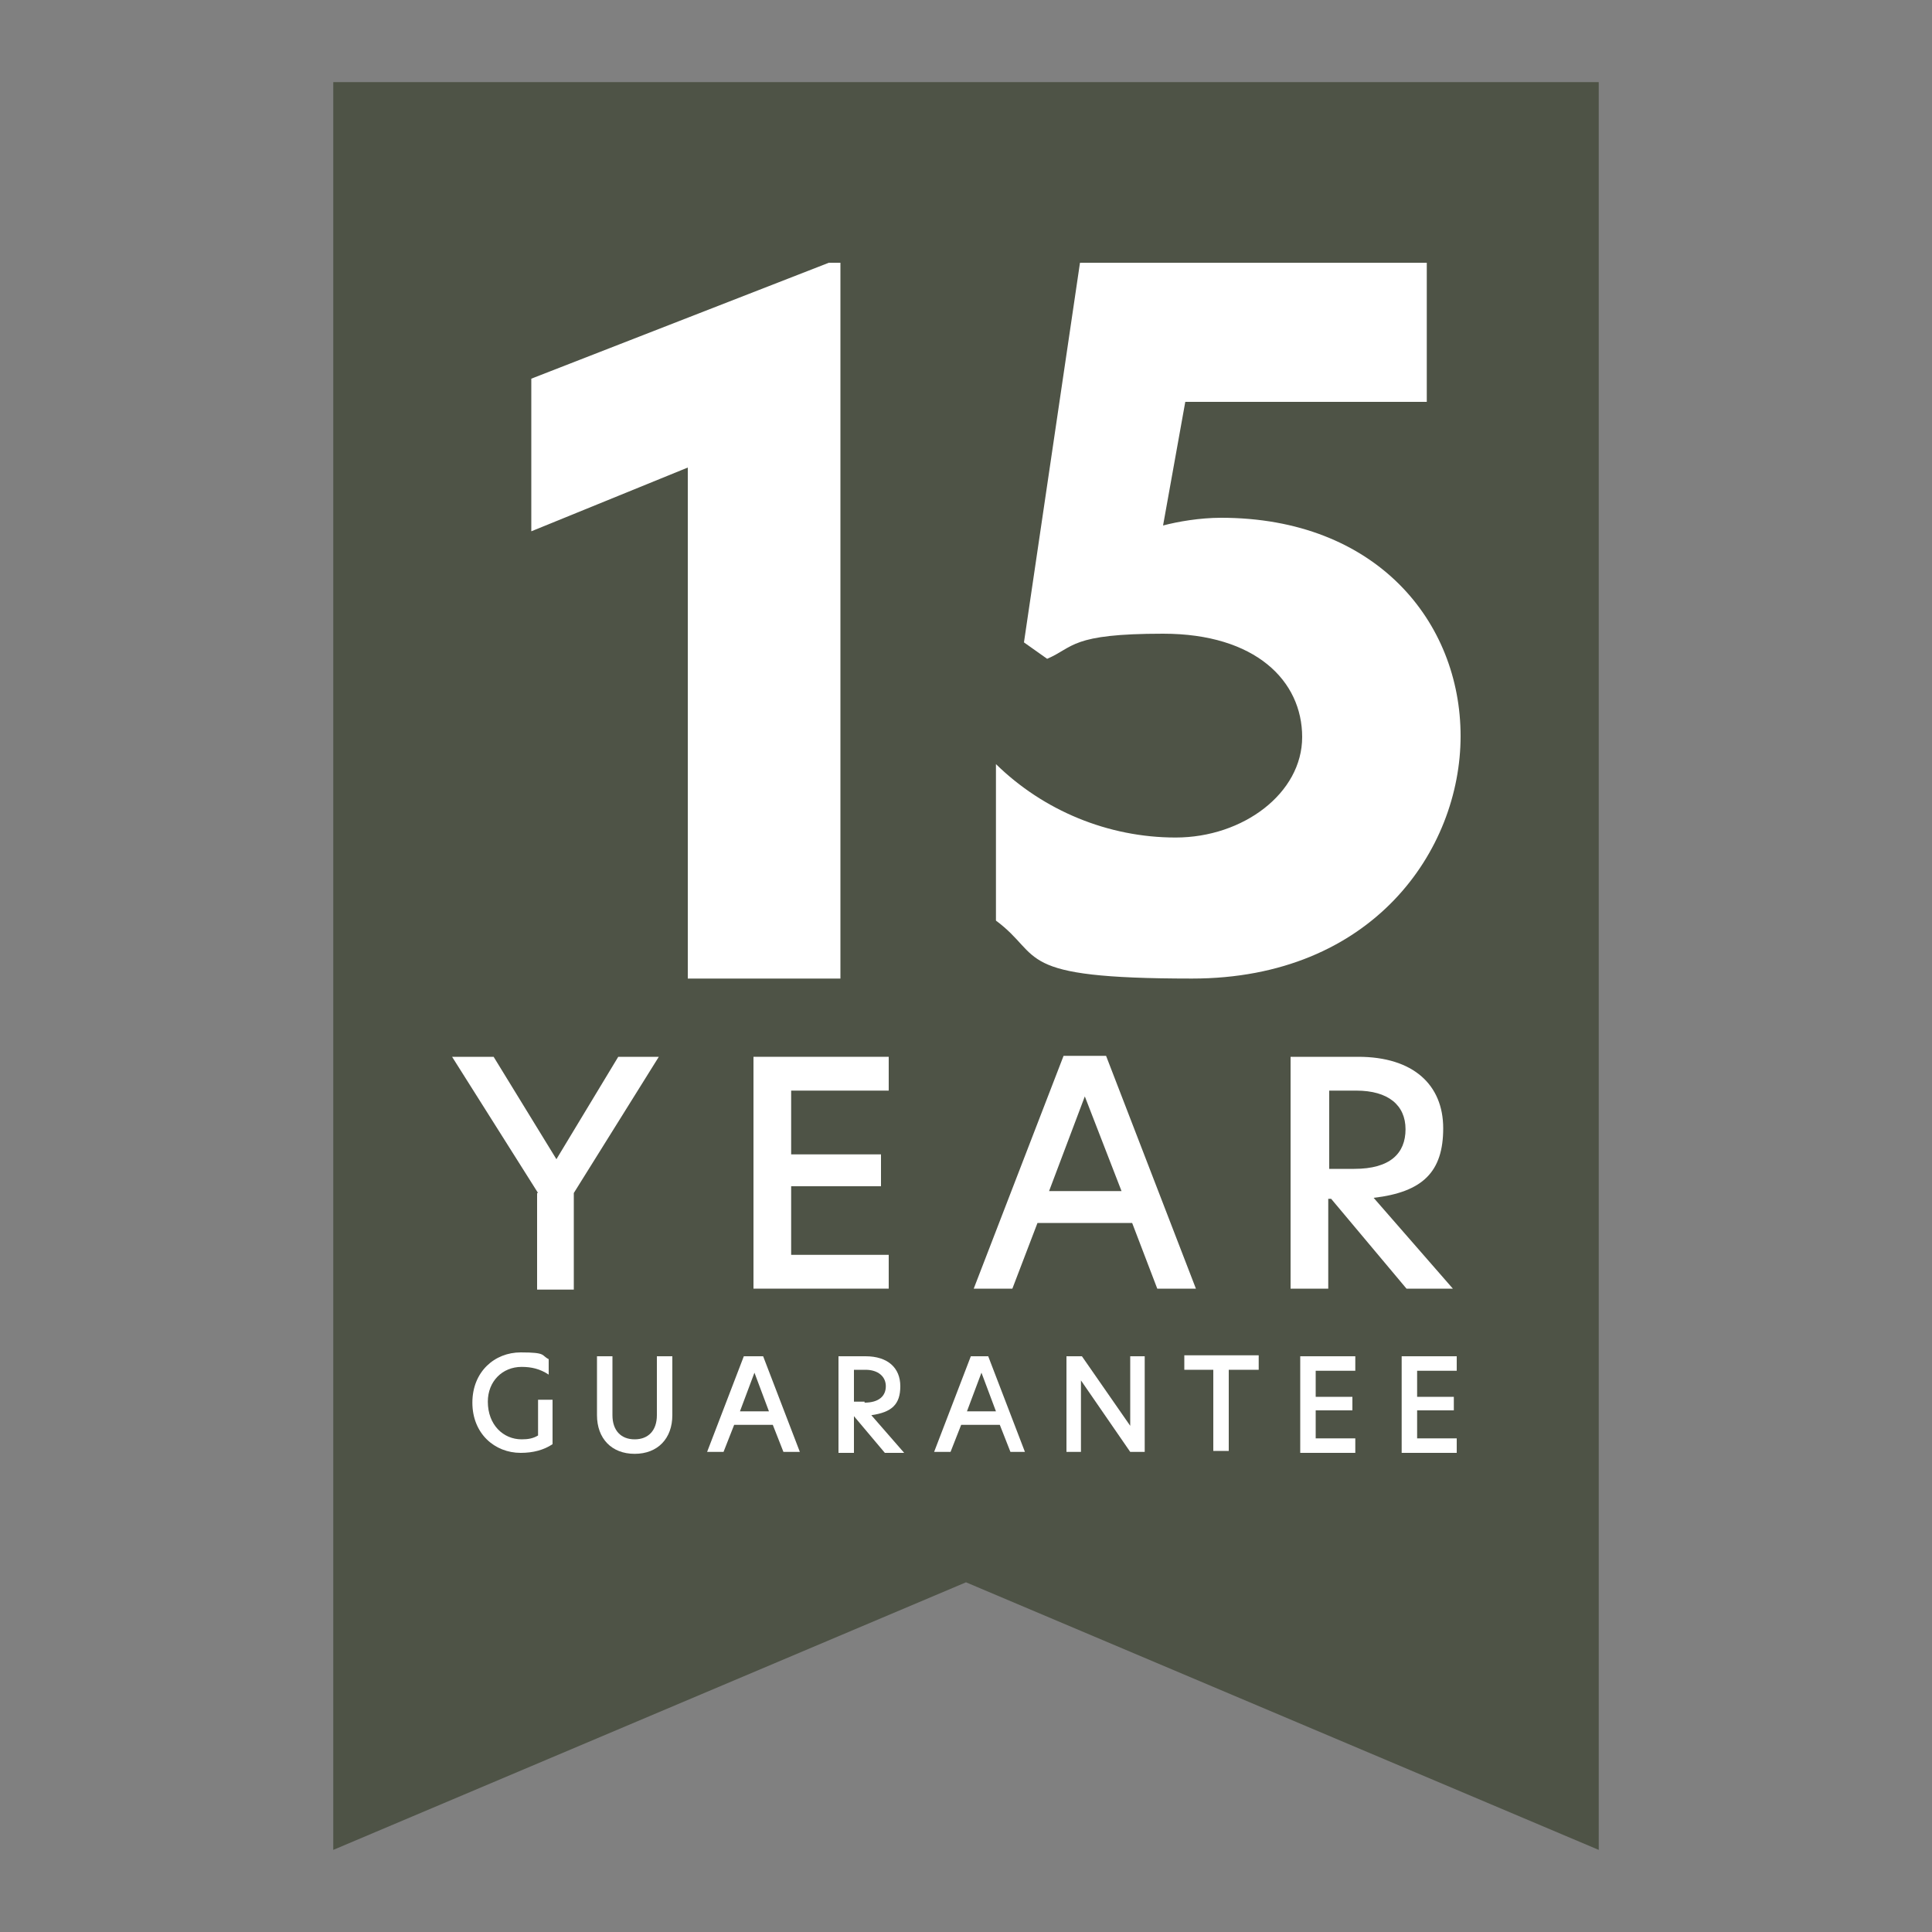
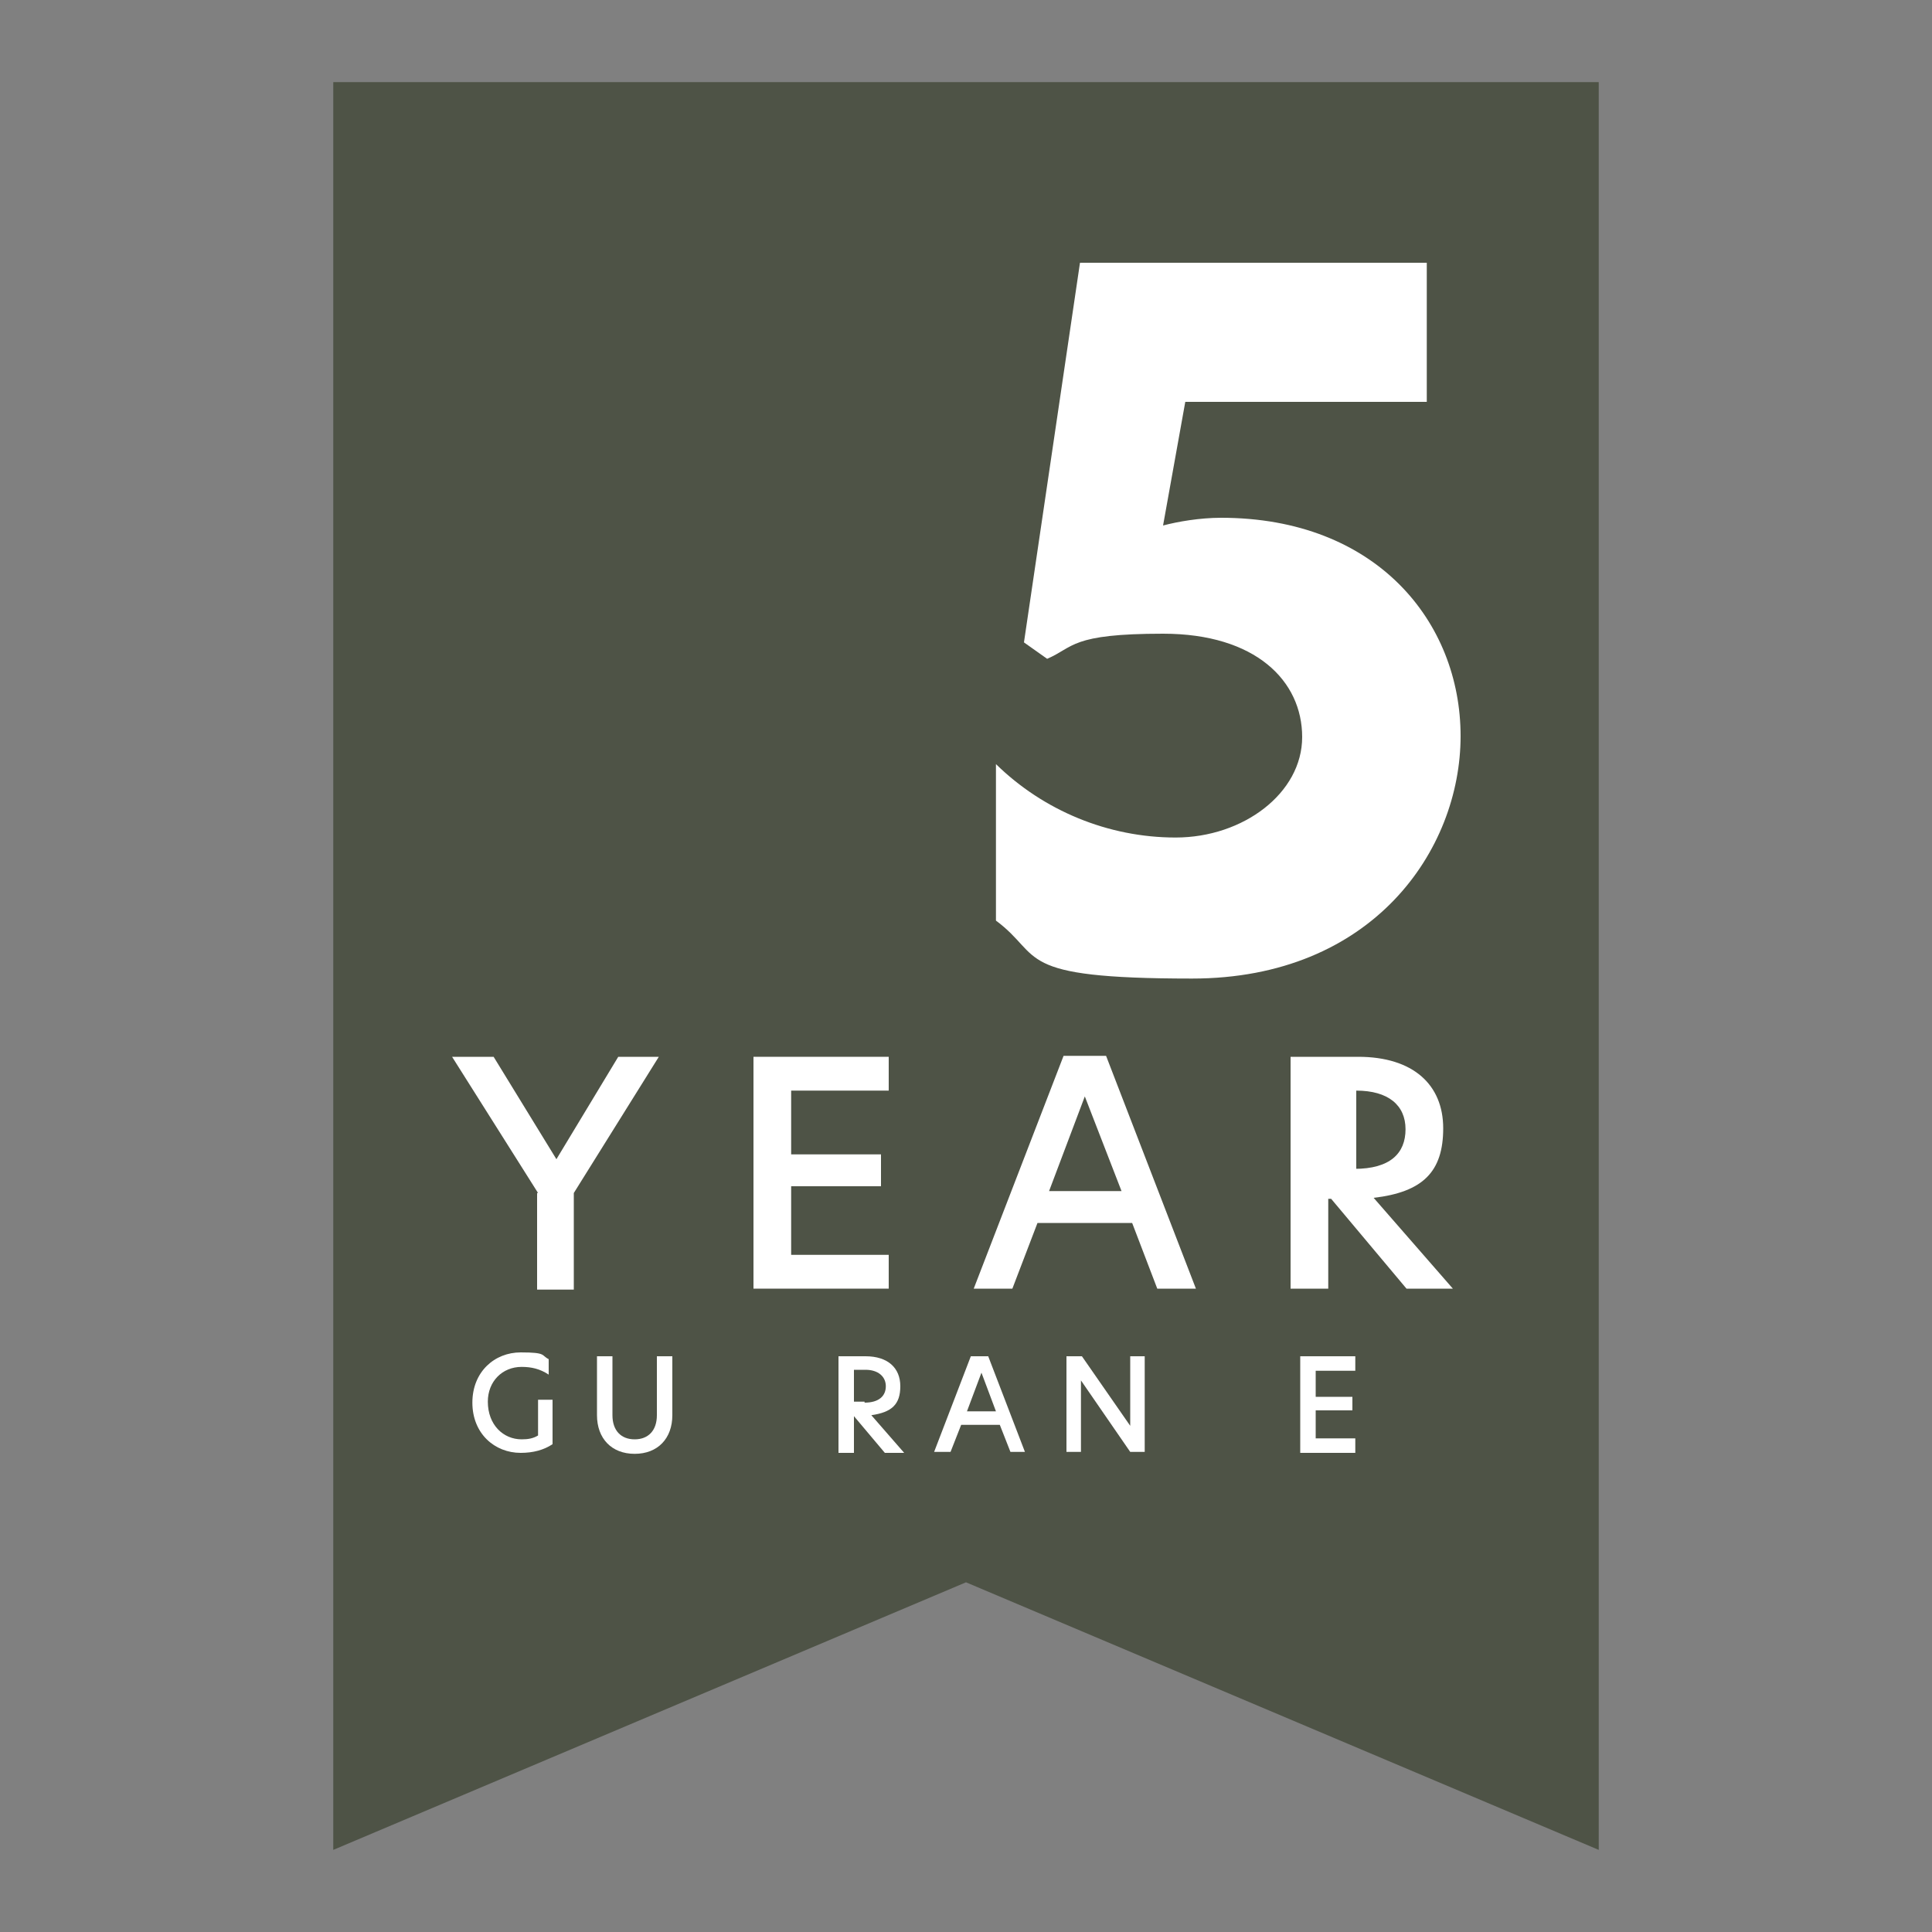
<svg xmlns="http://www.w3.org/2000/svg" id="Layer_1" version="1.1" viewBox="0 0 200 200">
  <rect x="0" y="0" width="200" height="200" fill="#808080" stroke="none" />
  <defs>
    <style>
      .st0 {
        isolation: isolate;
      }

      .st1 {
        fill: #fff;
      }

      .st2 {
        fill: #4e5346;
      }
    </style>
  </defs>
  <polygon class="st2" points="165.5 191.5 100 163.8 34.5 191.5 34.5 8.5 165.5 8.5 165.5 191.5" />
  <path class="st1" d="M147.6,41.6h-24.9l-2.3,12.8c1.5-.4,3.8-.8,6-.8,16.1,0,24.8,10.8,24.8,22.6s-9.1,25.1-27.8,25.1-15.3-2.3-20.3-6v-16.2c4.9,4.8,11.6,7.6,18.6,7.6s13.1-4.6,13.1-10.4-4.8-10.7-14.4-10.7-9.2,1.4-12,2.6l-2.4-1.7,5.8-39.3h35.9v14.4h0Z" />
  <g>
    <path class="st1" d="M55.7,123.5l-8.9-14.1h4.3l6.5,10.6h0l6.4-10.6h4.2l-8.8,14.1v10h-3.8s0-10,0-10Z" />
    <path class="st1" d="M78,109.4h14v3.5h-10.1v6.6h9.3v3.3h-9.3v7.1h10.1v3.5h-14v-24Z" />
    <path class="st1" d="M119.8,133.4l-2.6-6.8h-9.8l-2.6,6.8h-4l9.3-24.1h4.4l9.3,24.1h-4ZM116.1,123.3l-3.8-9.8-3.7,9.8h7.5Z" />
-     <path class="st1" d="M133.7,109.4h6.9c5.7,0,8.8,2.9,8.8,7.4s-2.1,6.6-7.2,7.2l8.2,9.4h-4.8l-7.8-9.3h-.3v9.3h-3.9v-24h.1ZM140.2,121c3.7,0,5.3-1.6,5.3-4.1s-1.8-4-5.1-4h-2.8v8.1h2.6Z" />
+     <path class="st1" d="M133.7,109.4h6.9c5.7,0,8.8,2.9,8.8,7.4s-2.1,6.6-7.2,7.2l8.2,9.4h-4.8l-7.8-9.3h-.3v9.3h-3.9v-24h.1ZM140.2,121c3.7,0,5.3-1.6,5.3-4.1s-1.8-4-5.1-4v8.1h2.6Z" />
  </g>
  <g>
    <path class="st1" d="M54,149c.7,0,1.2-.1,1.7-.4v-3.7h1.5v4.6c-.9.6-2,.9-3.3.9-2.7,0-5-2-5-5.2s2.3-5.2,5-5.2,2.1.3,2.9.7v1.6c-.9-.6-1.8-.8-2.8-.8-2,0-3.5,1.5-3.5,3.6,0,2.4,1.6,3.9,3.5,3.9Z" />
    <path class="st1" d="M61.8,146.5v-6.1h1.6v6.1c0,1.6.9,2.5,2.3,2.5s2.3-.9,2.3-2.5v-6.1h1.6v6.1c0,2.4-1.5,4-3.9,4s-3.9-1.6-3.9-4Z" />
-     <path class="st1" d="M81.1,150.3l-1.1-2.8h-4l-1.1,2.8h-1.7l3.8-9.9h2l3.8,9.9h-1.7ZM79.6,146.1l-1.5-4-1.5,4h3Z" />
    <path class="st1" d="M86.8,140.4h2.8c2.3,0,3.6,1.2,3.6,3.1s-.9,2.7-3,3l3.4,3.9h-2l-3.2-3.8h0v3.8h-1.6v-10h0ZM89.5,145.2c1.5,0,2.2-.7,2.2-1.7s-.8-1.7-2.1-1.7h-1.2v3.3h1.1Z" />
    <path class="st1" d="M104.6,150.3l-1.1-2.8h-4l-1.1,2.8h-1.7l3.8-9.9h1.8l3.8,9.9h-1.5ZM103.1,146.1l-1.5-4-1.5,4h3Z" />
    <path class="st1" d="M118.5,150.3h-1.5l-5.1-7.4h0v7.4h-1.5v-9.9h1.6l5,7.2h0v-7.2h1.5v9.9Z" />
-     <path class="st1" d="M125.7,141.8h-3.1v-1.5h7.7v1.5h-3.1v8.4h-1.6v-8.4h0Z" />
    <path class="st1" d="M134.6,140.4h5.7v1.5h-4.1v2.7h3.8v1.4h-3.8v2.9h4.1v1.5h-5.7v-10Z" />
-     <path class="st1" d="M145.1,140.4h5.7v1.5h-4.1v2.7h3.8v1.4h-3.8v2.9h4.1v1.5h-5.7v-10Z" />
  </g>
  <g class="st0">
-     <path class="st1" d="M71.2,48.4l-16.2,6.6v-15.8l30.8-12h1.2v74.1h-15.8v-52.9Z" />
-   </g>
+     </g>
</svg>